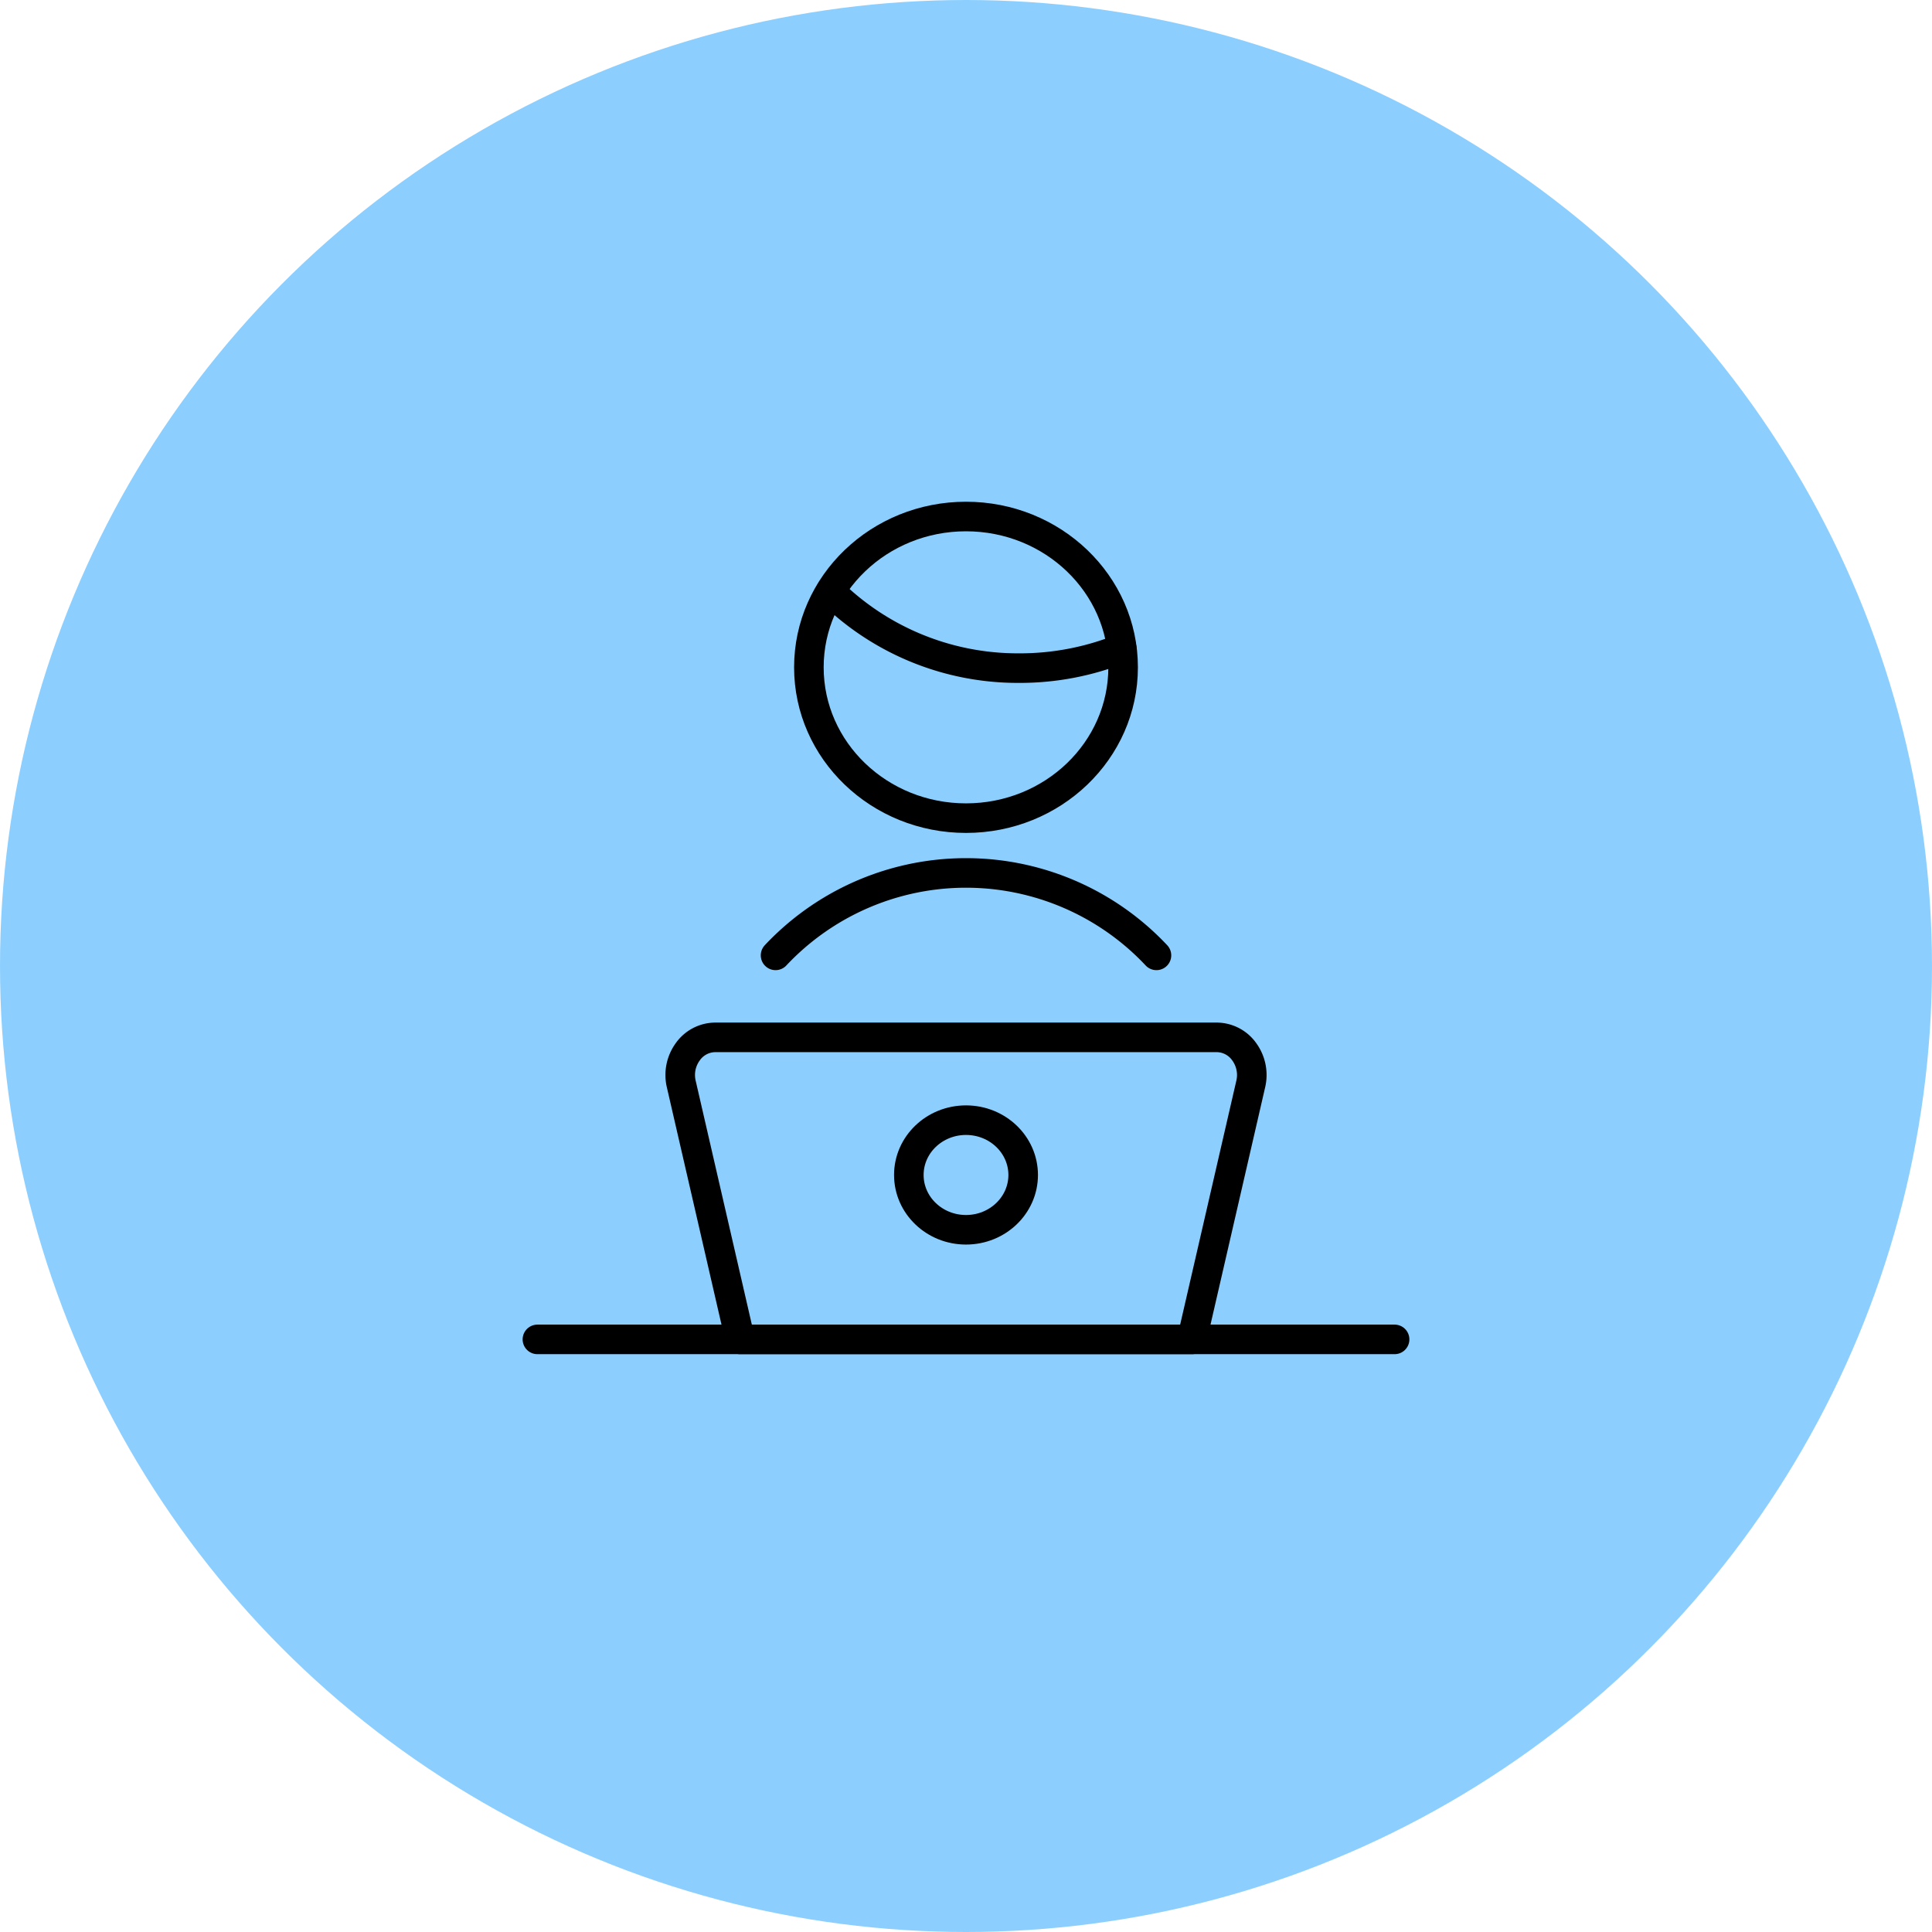
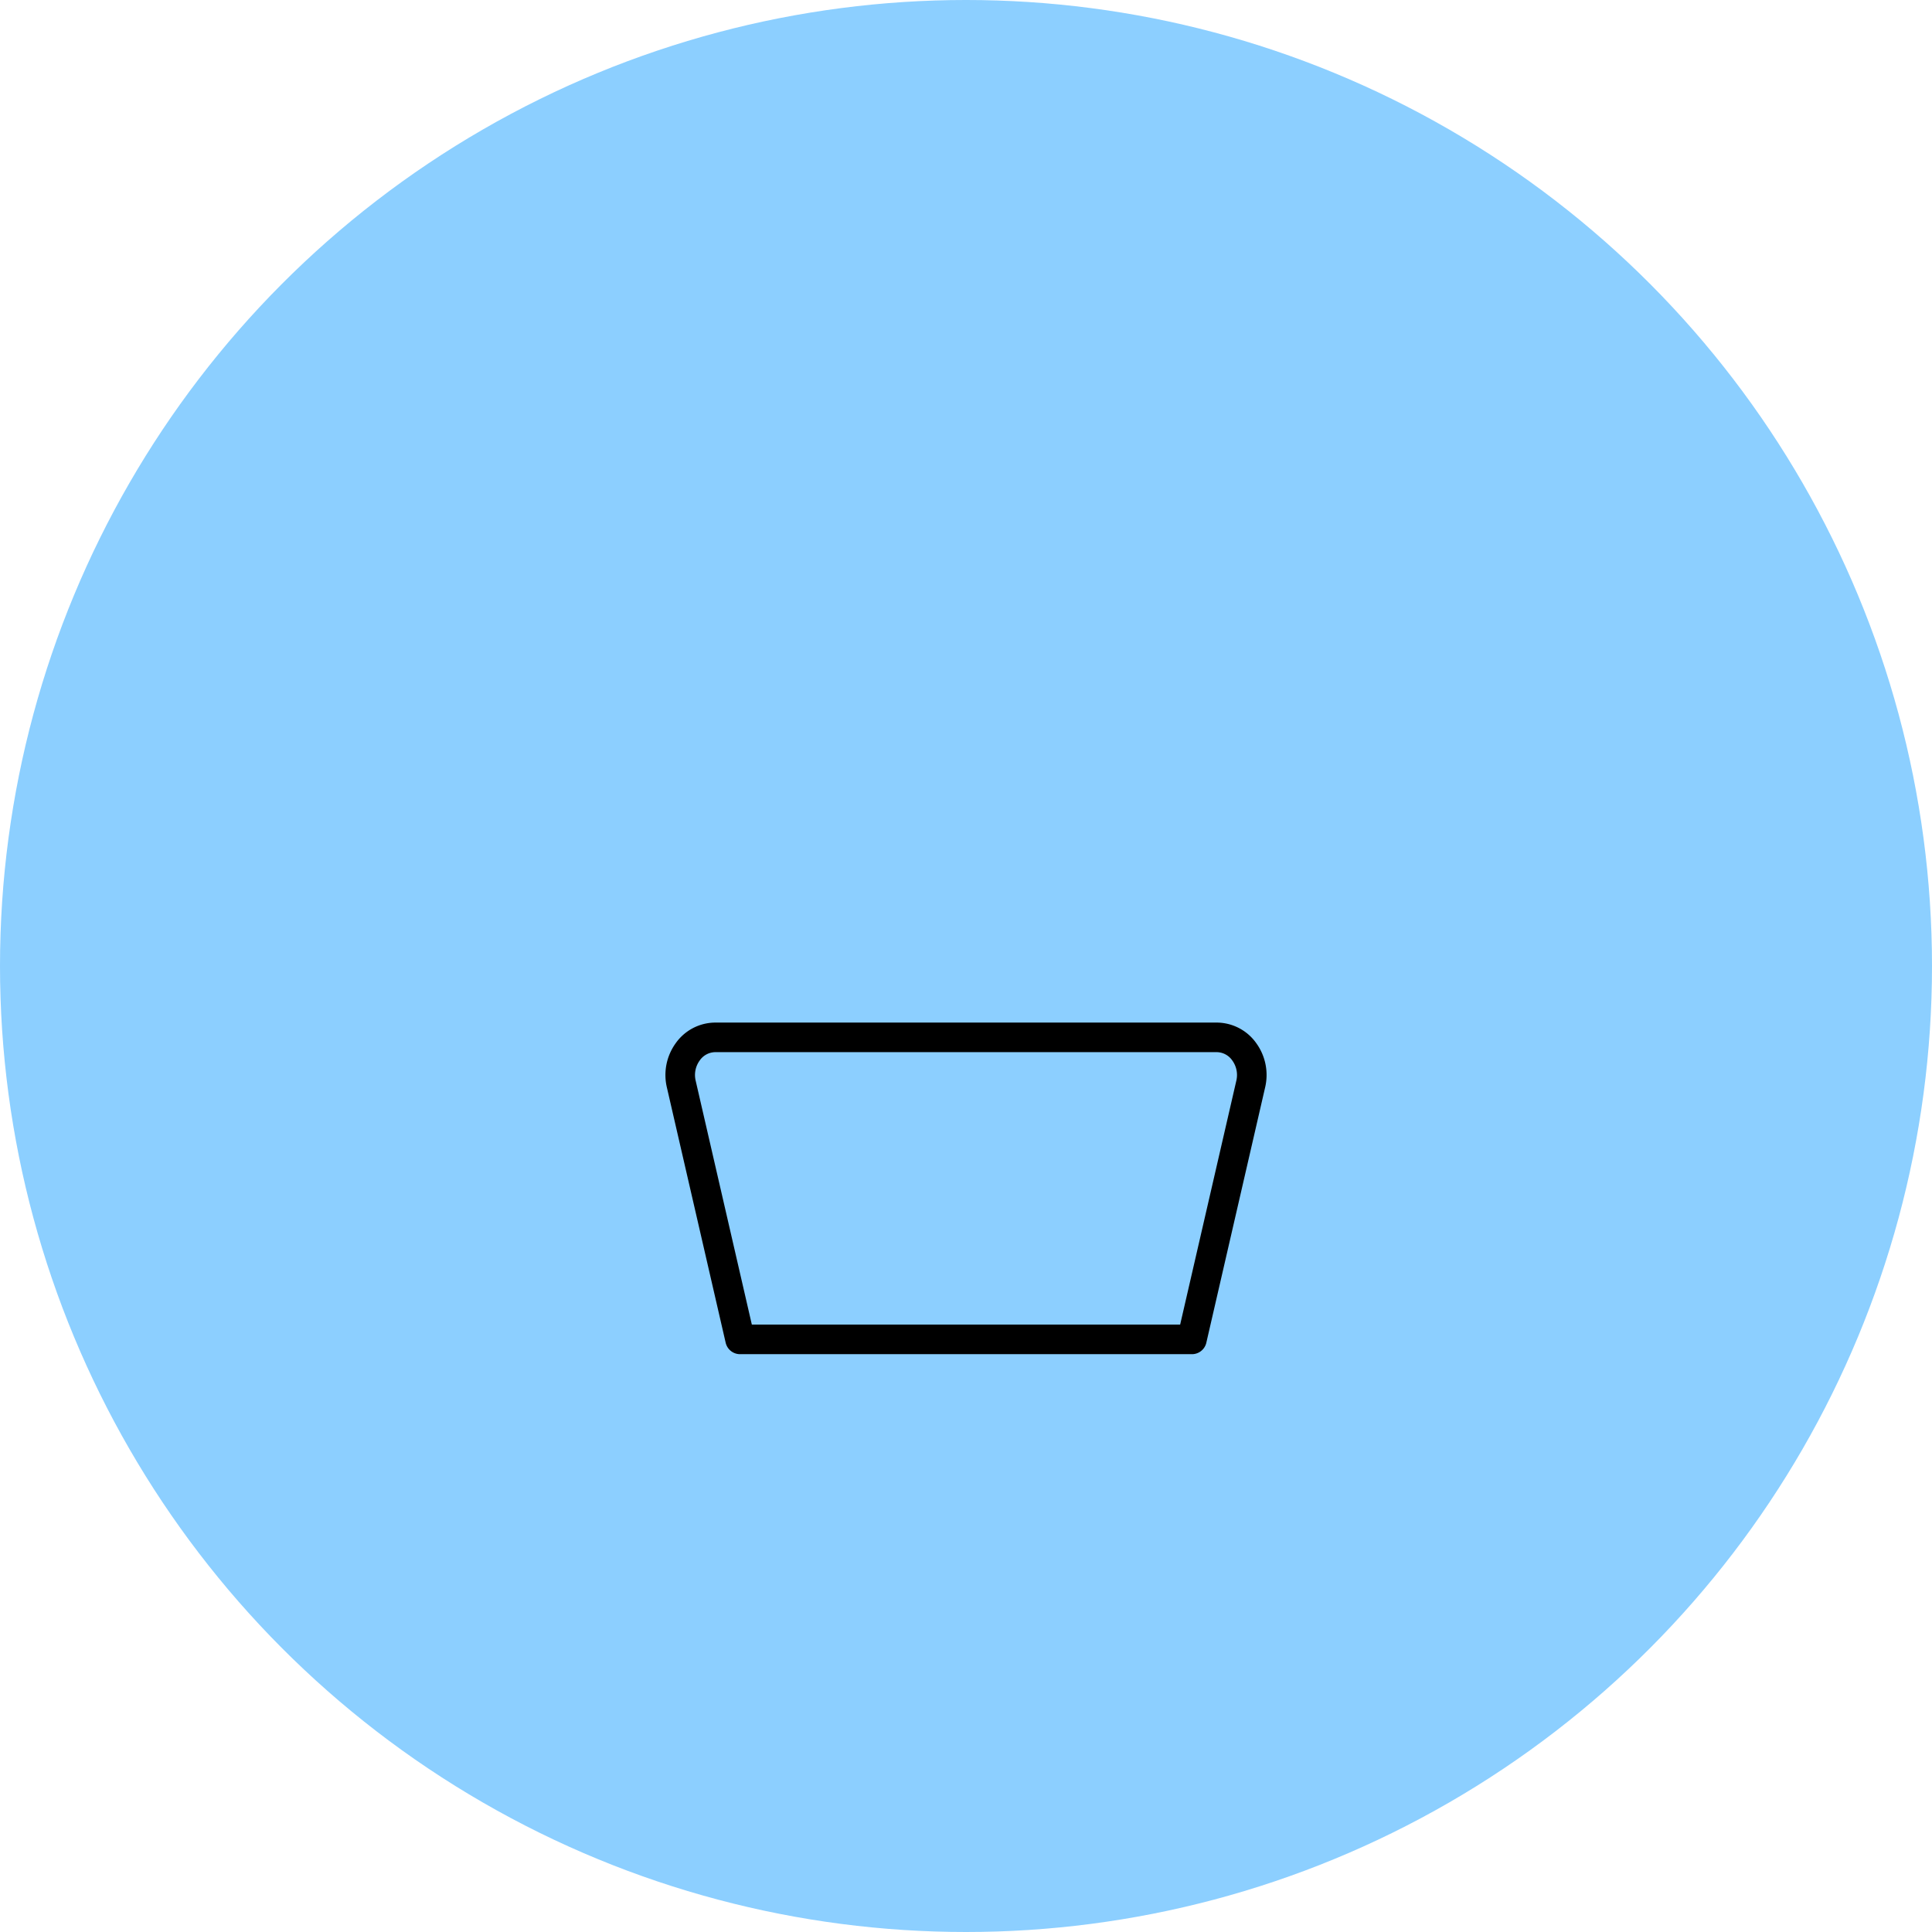
<svg xmlns="http://www.w3.org/2000/svg" width="98" height="98">
  <circle cx="49" cy="49" r="49" style="fill:#5cbbff;opacity:0.7;isolation:isolate" />
  <path d="M60.46,67.94H37.54L34.56,55a2,2,0,0,1,.32-1.64,1.72,1.72,0,0,1,1.39-.74H61.73a1.72,1.72,0,0,1,1.39.74A2,2,0,0,1,63.44,55Z" style="fill:none;stroke:#000;stroke-linecap:round;stroke-linejoin:round;stroke-width:1.5px" />
-   <path d="M27.26,67.94H70.74" style="fill:none;stroke:#000;stroke-linecap:round;stroke-linejoin:round;stroke-width:1.5px" />
-   <ellipse cx="49" cy="59.6" rx="2.9" ry="2.78" style="fill:none;stroke:#000;stroke-linecap:round;stroke-linejoin:round;stroke-width:1.5px" />
-   <path d="M42.13,30a13.53,13.53,0,0,0,9.53,3.89,13.83,13.83,0,0,0,5.24-1" style="fill:none;stroke:#000;stroke-linecap:round;stroke-linejoin:round;stroke-width:1.5px" />
-   <ellipse cx="49" cy="33.85" rx="7.97" ry="7.65" style="fill:none;stroke:#000;stroke-linecap:round;stroke-linejoin:round;stroke-width:1.5px" />
-   <path d="M58.66,48.46a13.25,13.25,0,0,0-19.32,0" style="fill:none;stroke:#000;stroke-linecap:round;stroke-linejoin:round;stroke-width:1.5px" />
</svg>